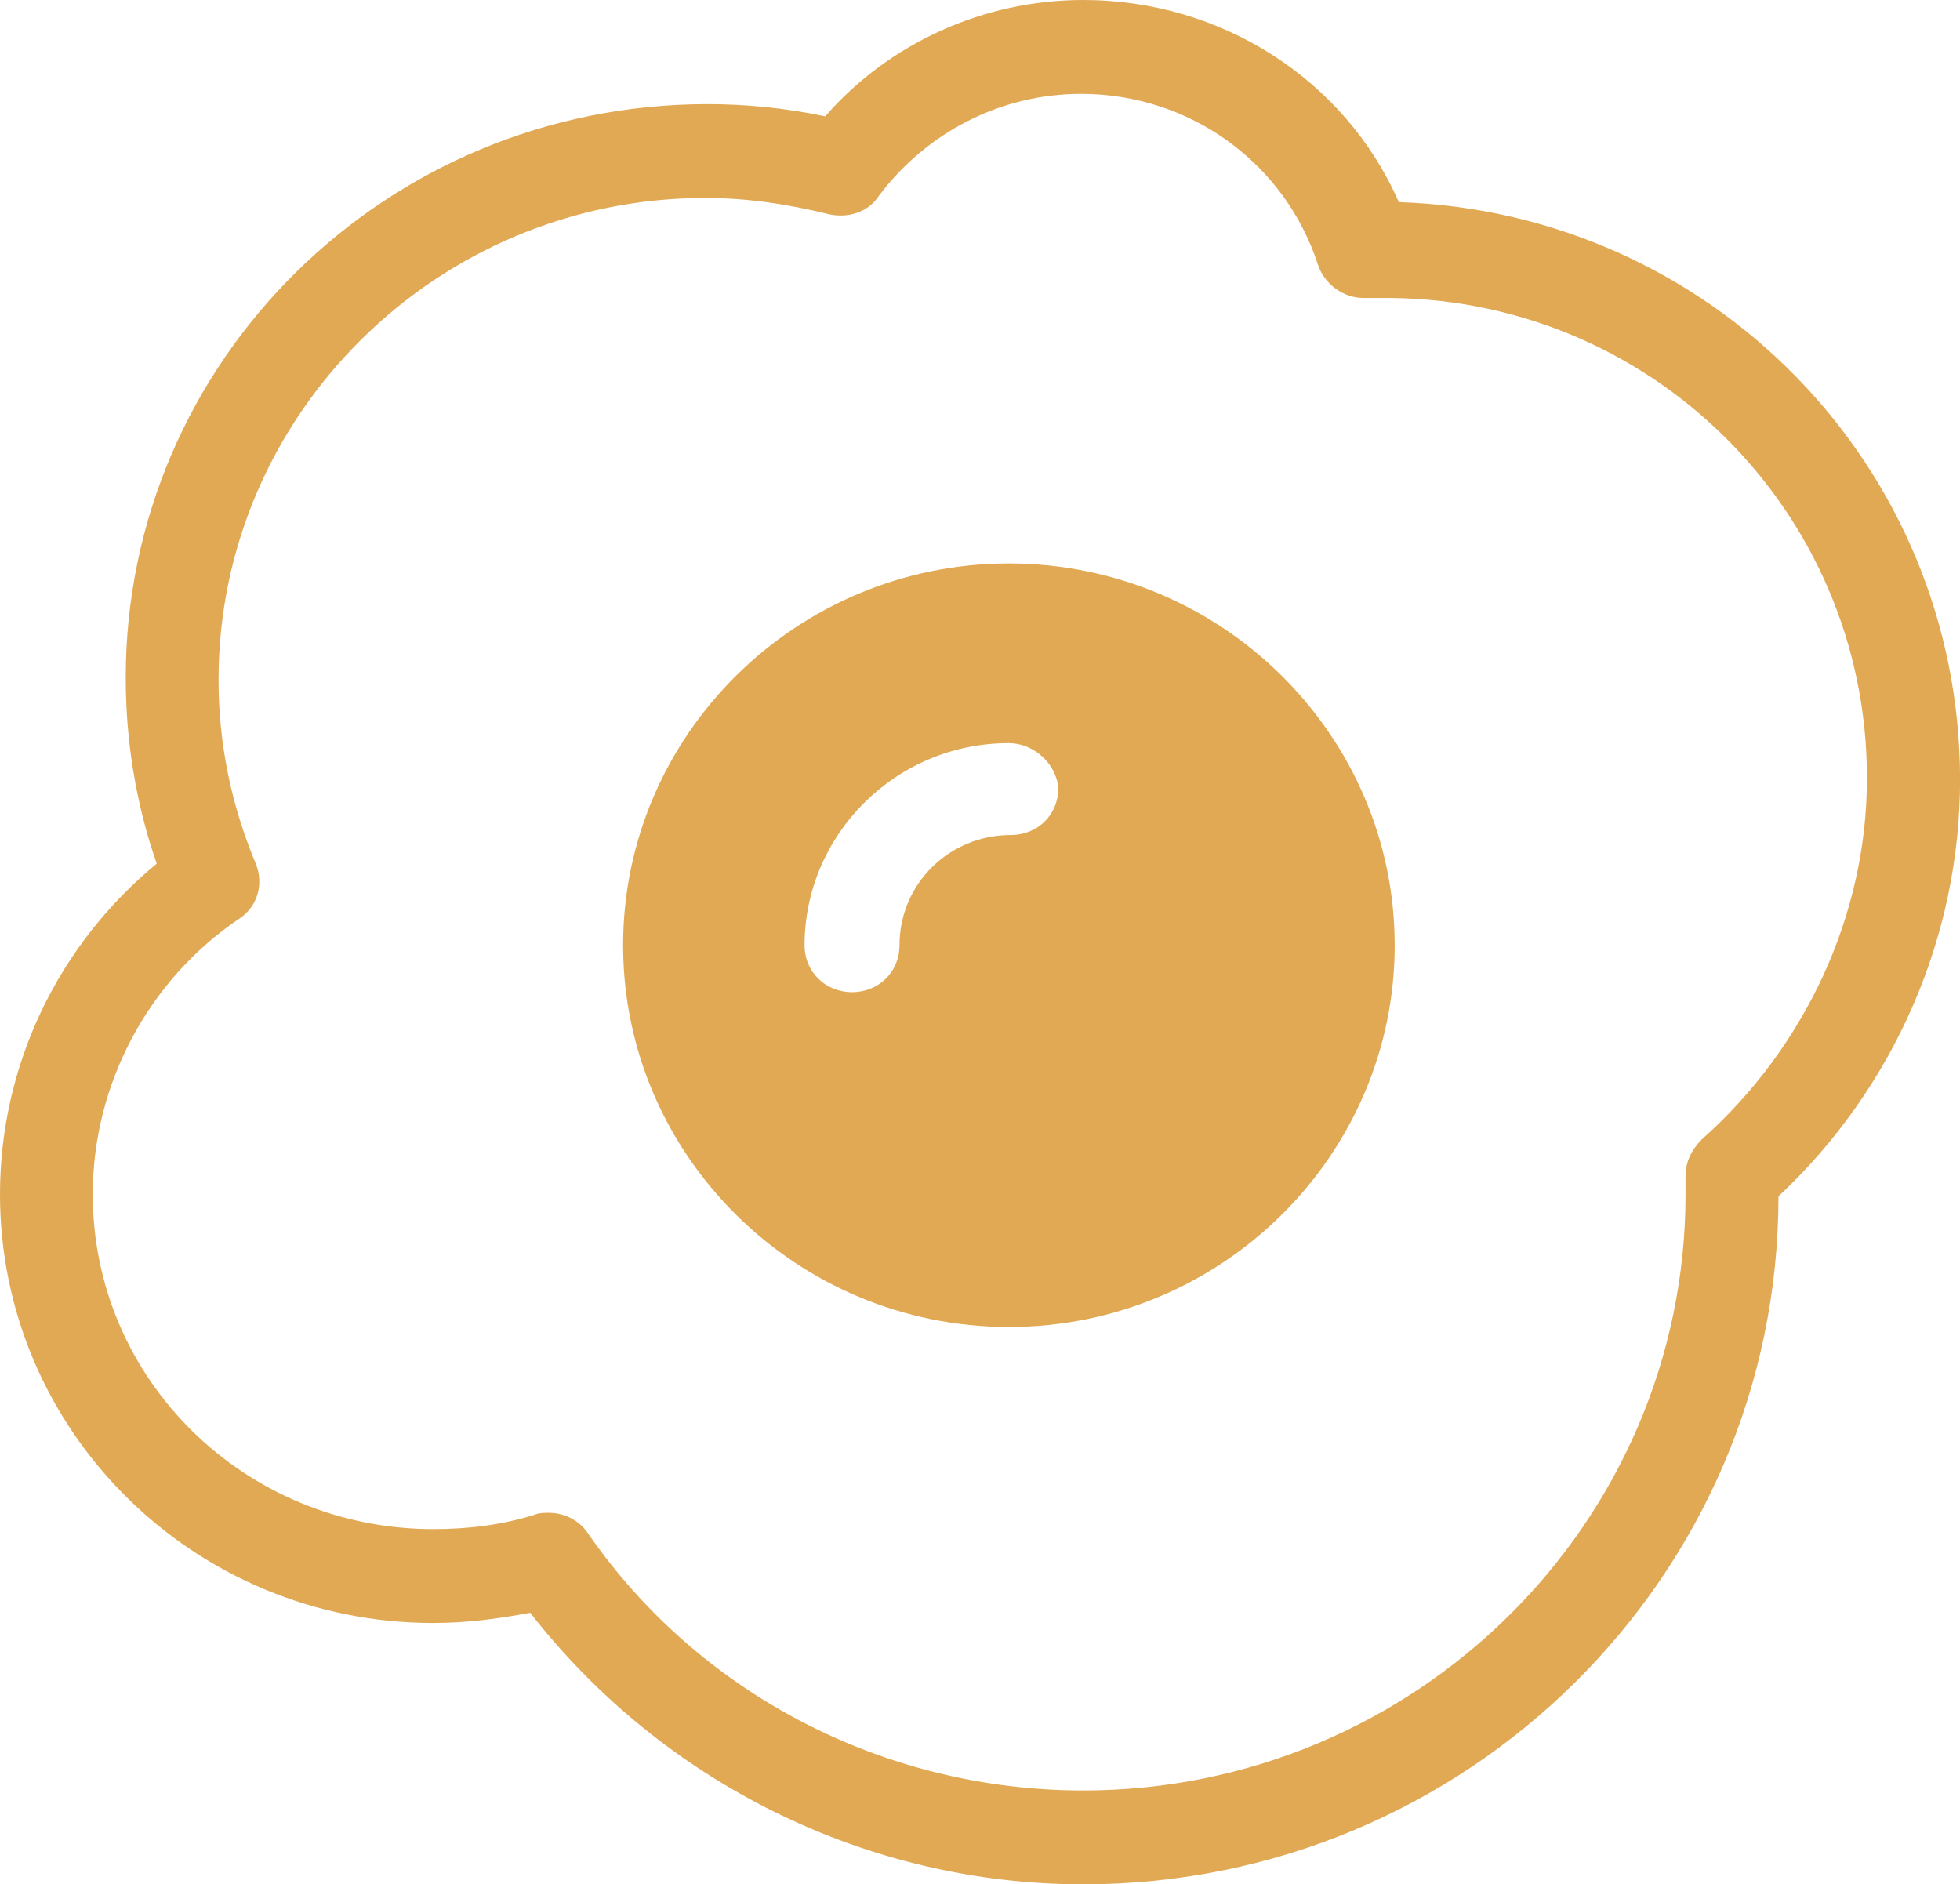
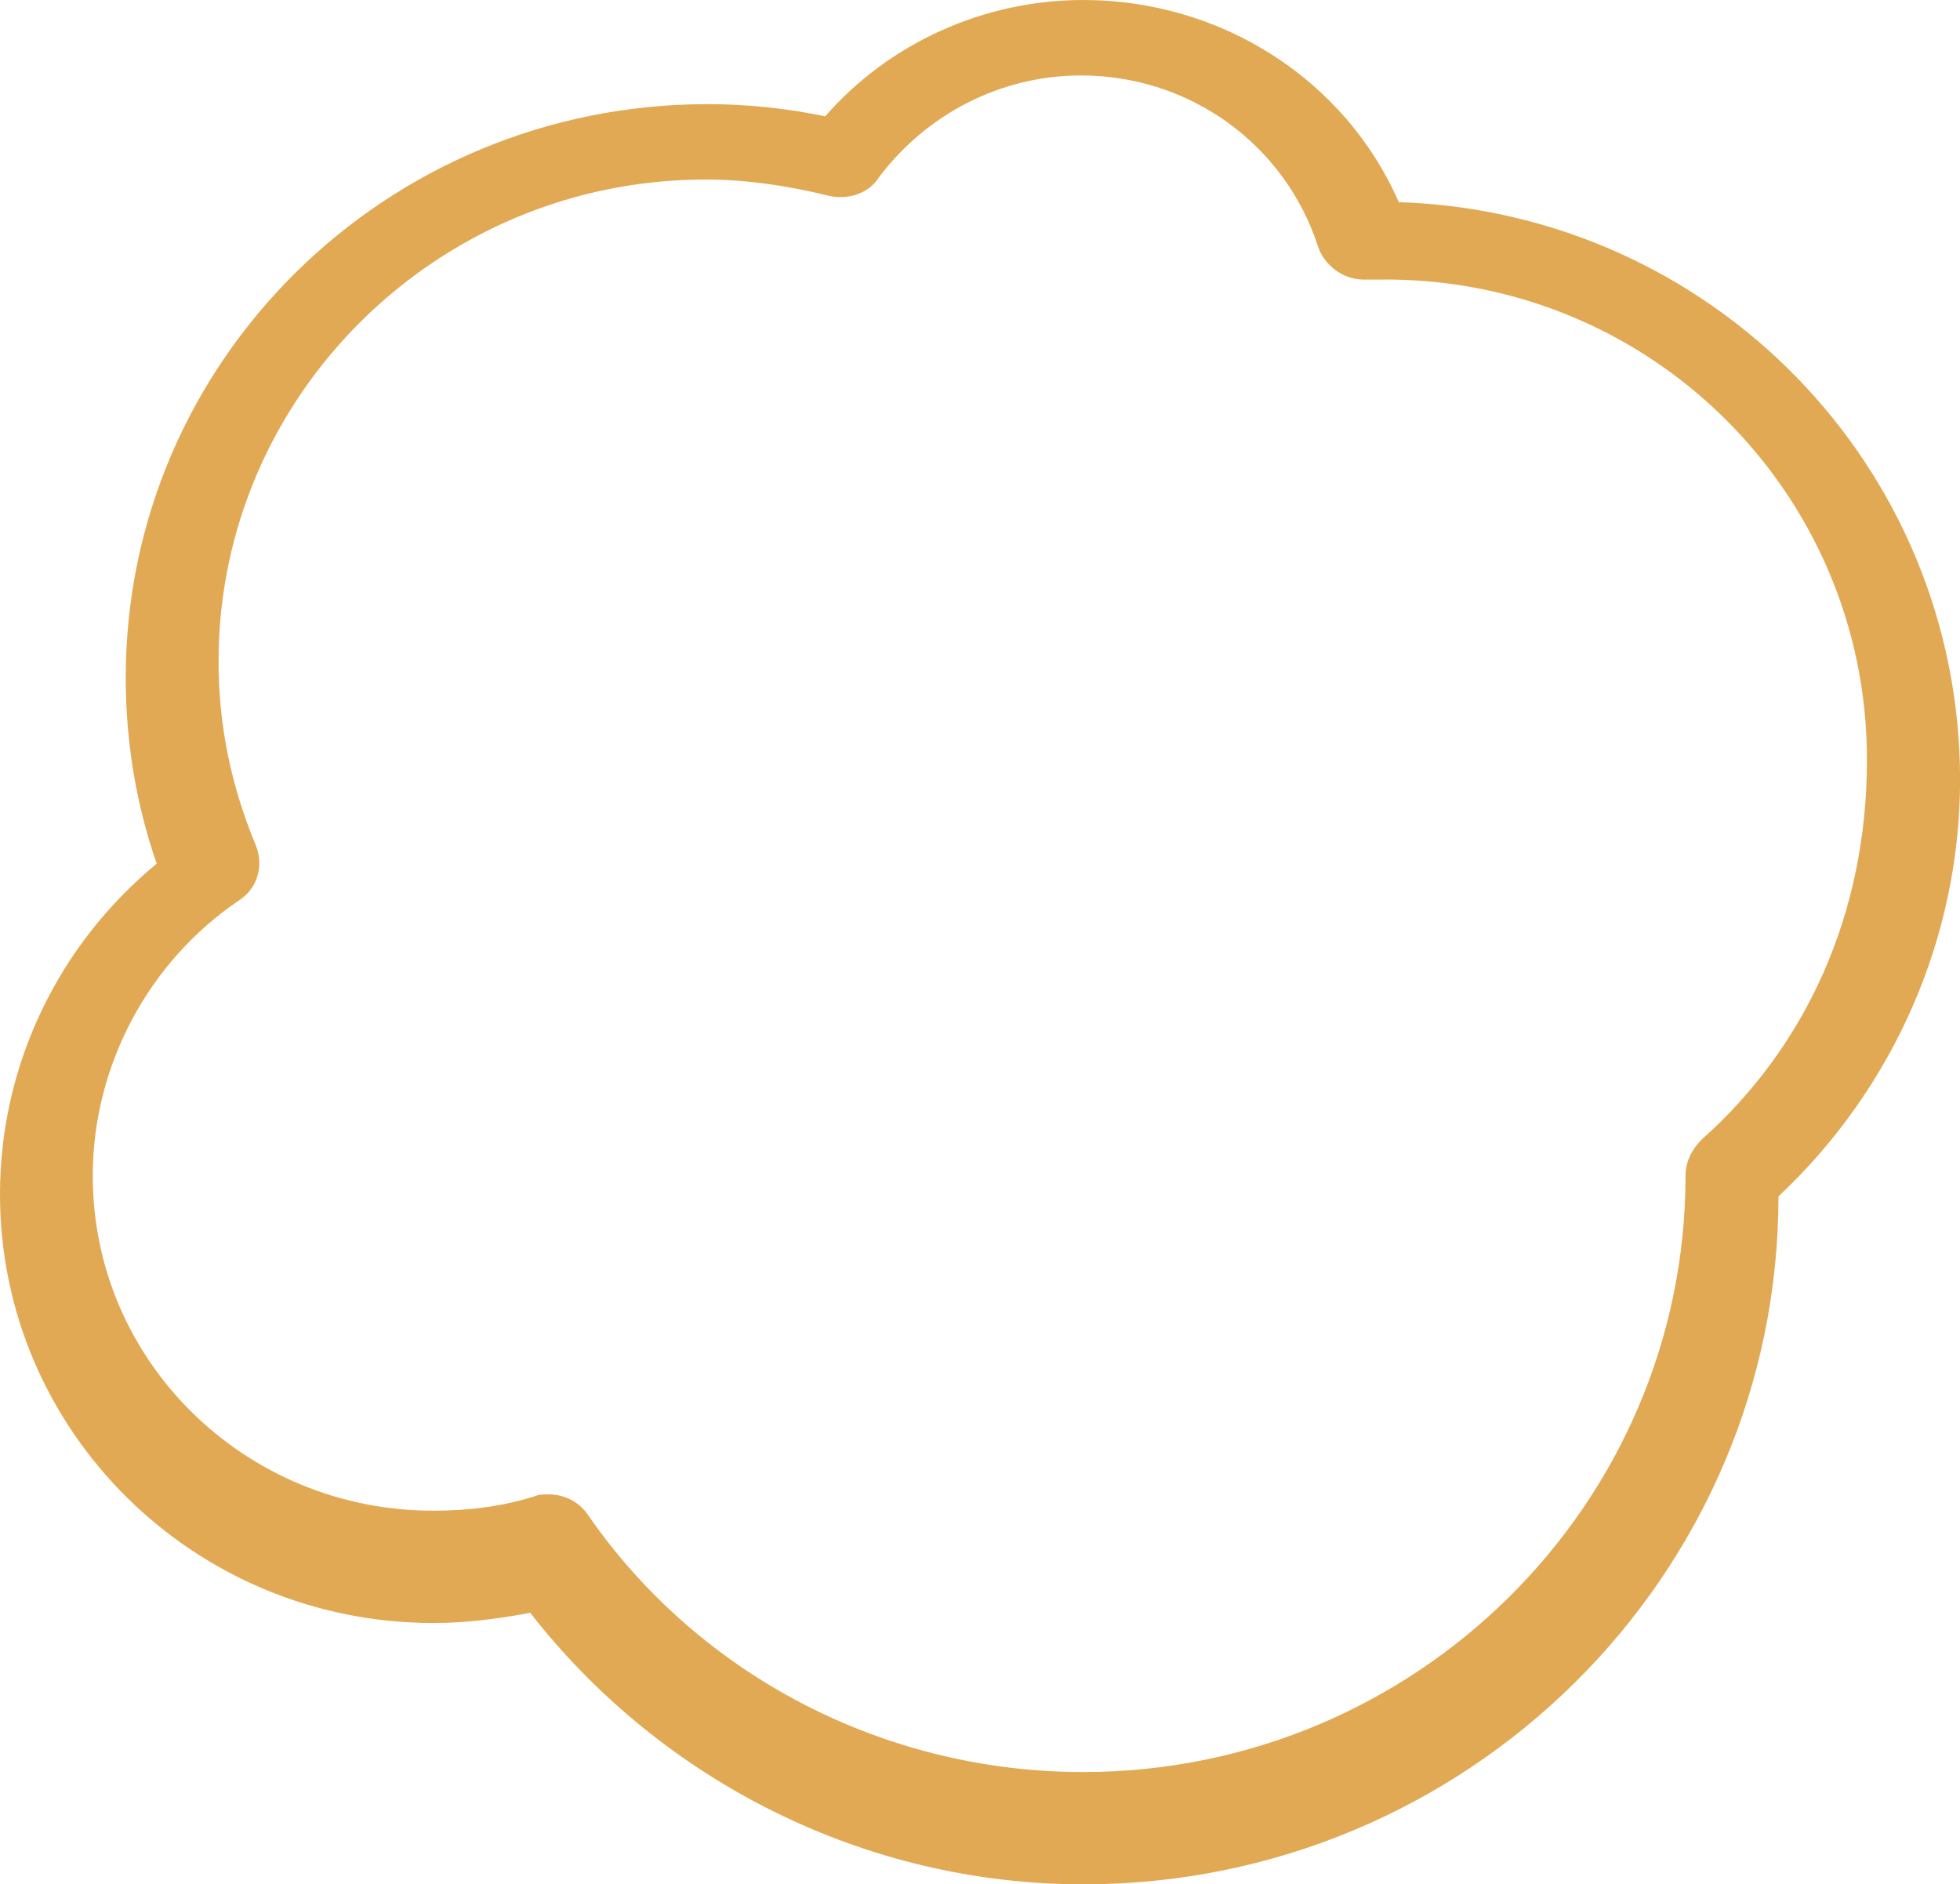
<svg xmlns="http://www.w3.org/2000/svg" version="1.1" id="Layer_1" x="0px" y="0px" width="31.506px" height="30.289px" viewBox="0 0 31.506 30.289" enable-background="new 0 0 31.506 30.289" xml:space="preserve">
  <g>
-     <path fill="#E1A954" d="M22.485,3.249C21.623,1.28,19.633,0,17.411,0c-1.592,0-3.117,0.689-4.146,1.87   c-0.63-0.131-1.261-0.196-1.891-0.196c-5.174,0-9.353,4.134-9.353,9.221c0,1.018,0.166,2.035,0.498,2.987   C0.929,15.194,0,17.13,0,19.197c0,3.807,3.117,6.891,6.964,6.891c0.531,0,1.028-0.065,1.559-0.164   c2.123,2.725,5.406,4.365,8.889,4.365c6.168,0,11.176-4.955,11.176-11.059l0,0c1.857-1.74,2.919-4.168,2.919-6.695   C31.506,7.482,27.493,3.413,22.485,3.249z M27.36,18.311c-0.166,0.165-0.266,0.361-0.266,0.591c0,0.099,0,0.197,0,0.296   c0,5.283-4.344,9.582-9.684,9.582c-3.184,0-6.169-1.543-7.96-4.135c-0.132-0.197-0.364-0.328-0.63-0.328   c-0.066,0-0.166,0-0.232,0.033c-0.53,0.164-1.061,0.229-1.625,0.229c-3.018,0-5.472-2.396-5.472-5.382   c0-1.772,0.896-3.446,2.354-4.43c0.299-0.197,0.398-0.558,0.266-0.886c-0.398-0.952-0.598-1.937-0.598-2.954   c0-4.266,3.516-7.745,7.827-7.745c0.663,0,1.326,0.099,1.99,0.263c0.298,0.065,0.63-0.033,0.796-0.295   c0.763-1.017,1.956-1.641,3.25-1.641c1.758,0,3.283,1.115,3.813,2.756c0.1,0.295,0.398,0.525,0.729,0.525c0,0,0,0,0.033,0   c0.066,0,0.133,0,0.199,0c4.345-0.066,7.86,3.413,7.86,7.711C30.014,14.702,29.019,16.834,27.36,18.311z" />
-     <path fill="#E1A954" d="M16.217,9.057c-3.416,0-6.201,2.757-6.201,6.137s2.785,6.136,6.201,6.136s6.202-2.756,6.202-6.136   S19.633,9.057,16.217,9.057z M16.217,19.854c-2.587,0-4.709-2.1-4.709-4.66c0-2.56,2.122-4.661,4.709-4.661s4.71,2.101,4.71,4.661   C20.927,17.754,18.804,19.854,16.217,19.854z" />
-     <path fill="#E1A954" d="M16.167,10.308c-2.957,0-5.354,2.373-5.354,5.299c0,2.926,2.397,5.298,5.354,5.298   c2.958,0,5.354-2.372,5.354-5.298C21.521,12.68,19.125,10.308,16.167,10.308z M16.25,13.422c-0.995,0-1.791,0.787-1.791,1.772   c0,0.426-0.331,0.754-0.763,0.754c-0.431,0-0.763-0.328-0.763-0.754c0-1.772,1.46-3.249,3.283-3.249   c0.398,0,0.763,0.328,0.796,0.722C17.013,13.093,16.682,13.422,16.25,13.422z" />
+     <path fill="#E1A954" d="M22.485,3.249C21.623,1.28,19.633,0,17.411,0c-1.592,0-3.117,0.689-4.146,1.87   c-0.63-0.131-1.261-0.196-1.891-0.196c-5.174,0-9.353,4.134-9.353,9.221c0,1.018,0.166,2.035,0.498,2.987   C0.929,15.194,0,17.13,0,19.197c0,3.807,3.117,6.891,6.964,6.891c0.531,0,1.028-0.065,1.559-0.164   c2.123,2.725,5.406,4.365,8.889,4.365c6.168,0,11.176-4.955,11.176-11.059l0,0c1.857-1.74,2.919-4.168,2.919-6.695   C31.506,7.482,27.493,3.413,22.485,3.249z M27.36,18.311c-0.166,0.165-0.266,0.361-0.266,0.591c0,5.283-4.344,9.582-9.684,9.582c-3.184,0-6.169-1.543-7.96-4.135c-0.132-0.197-0.364-0.328-0.63-0.328   c-0.066,0-0.166,0-0.232,0.033c-0.53,0.164-1.061,0.229-1.625,0.229c-3.018,0-5.472-2.396-5.472-5.382   c0-1.772,0.896-3.446,2.354-4.43c0.299-0.197,0.398-0.558,0.266-0.886c-0.398-0.952-0.598-1.937-0.598-2.954   c0-4.266,3.516-7.745,7.827-7.745c0.663,0,1.326,0.099,1.99,0.263c0.298,0.065,0.63-0.033,0.796-0.295   c0.763-1.017,1.956-1.641,3.25-1.641c1.758,0,3.283,1.115,3.813,2.756c0.1,0.295,0.398,0.525,0.729,0.525c0,0,0,0,0.033,0   c0.066,0,0.133,0,0.199,0c4.345-0.066,7.86,3.413,7.86,7.711C30.014,14.702,29.019,16.834,27.36,18.311z" />
  </g>
</svg>